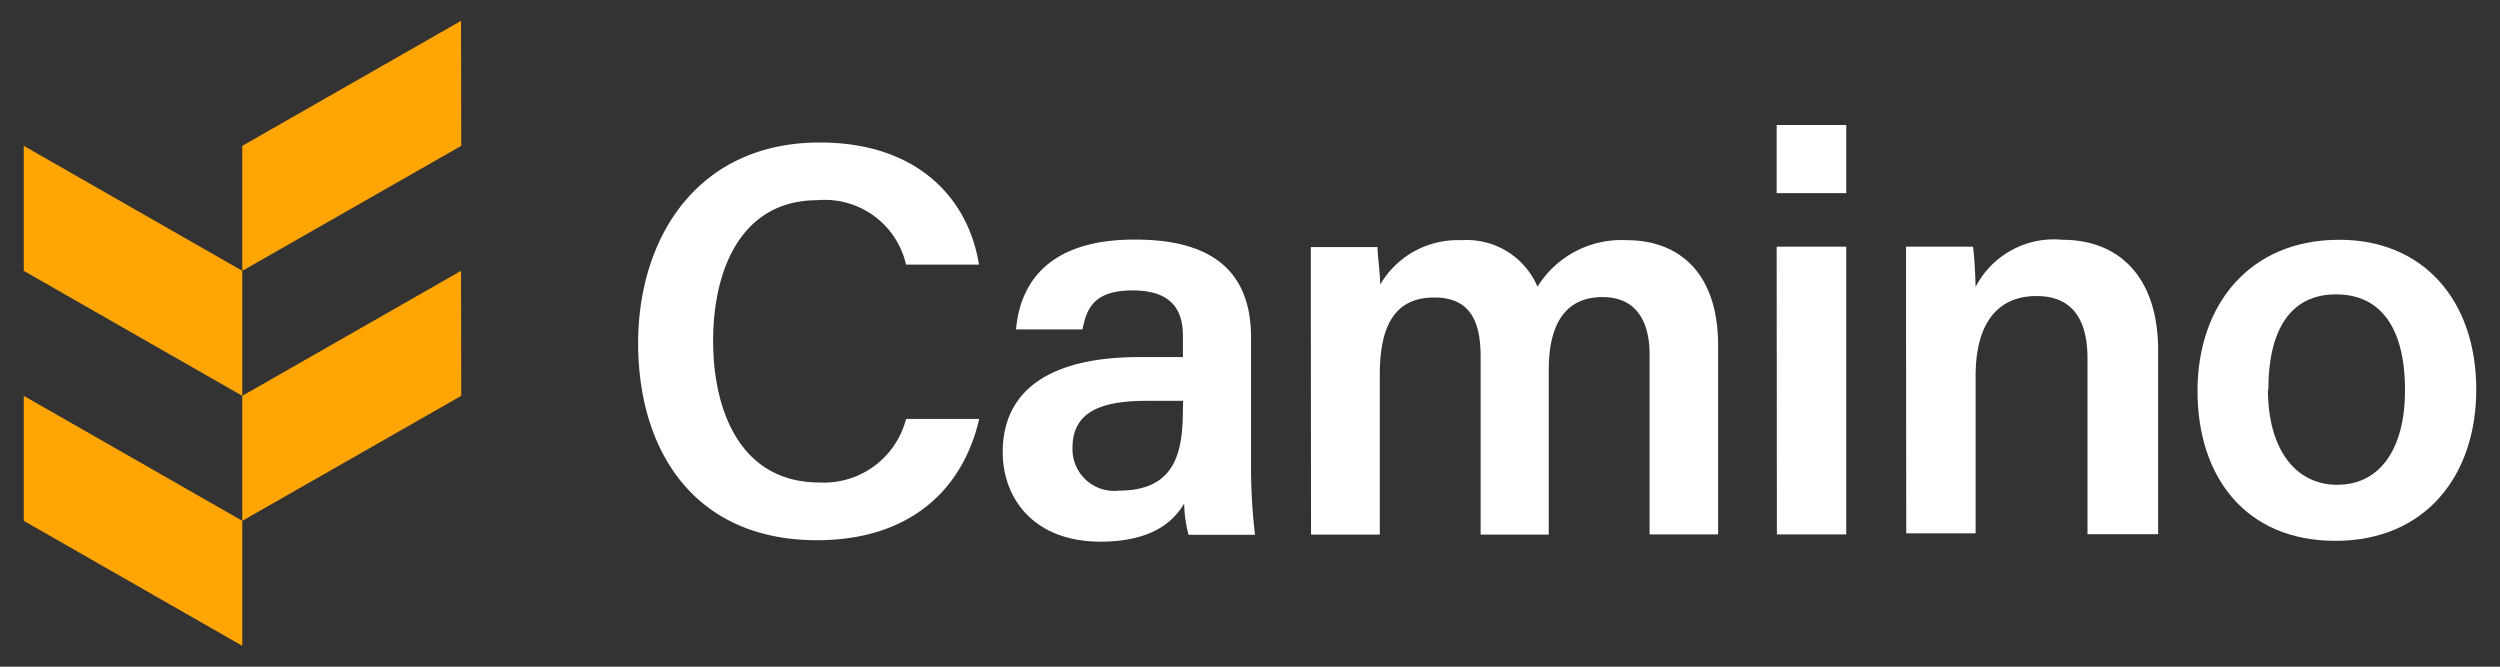
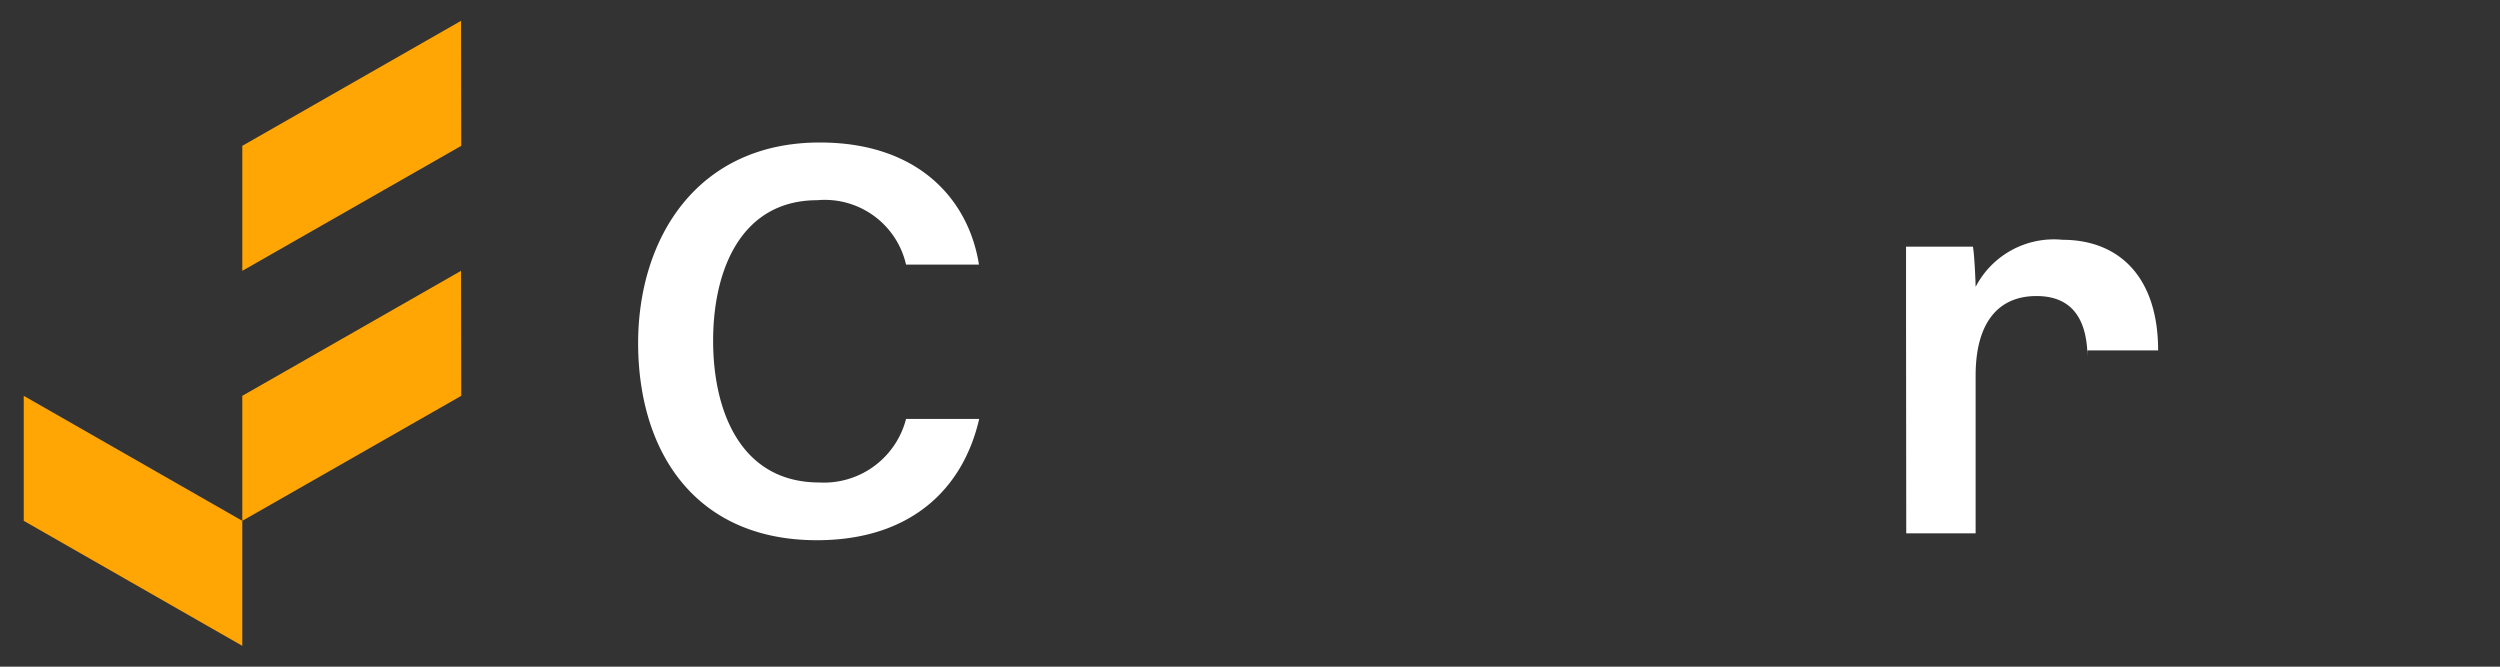
<svg xmlns="http://www.w3.org/2000/svg" id="Layer_1" data-name="Layer 1" viewBox="0 0 120 32">
  <rect x="0" y="0" width="120" height="32" fill="#333333" stroke="none" />
  <defs>
    <style>.cls-1{fill:#fff;}.cls-2{fill:#ffa605;}</style>
  </defs>
  <title>Full_WhiteGold_32</title>
  <path class="cls-1" d="M47,20.11c-.77,3.36-3.29,5.82-7.79,5.82-5.78,0-8.57-4.17-8.58-9.45,0-5.07,2.85-9.64,8.72-9.64,4.76,0,7.15,2.76,7.64,5.86H43.49a4,4,0,0,0-4.26-3.09c-3.59,0-5,3.24-5,6.75,0,3.31,1.28,6.8,5.11,6.8a4.07,4.07,0,0,0,4.15-3.05Z" />
-   <path class="cls-1" d="M60.05,22.29a27.74,27.74,0,0,0,.19,3.38H57.05a6.27,6.27,0,0,1-.21-1.5c-.49.82-1.48,1.82-4,1.83-3.31,0-4.71-2.17-4.71-4.29,0-3.13,2.49-4.57,6.55-4.57h2.1v-1c0-1.06-.36-2.2-2.41-2.2-1.85,0-2.21.85-2.41,1.87H48.77c.2-2.27,1.6-4.32,5.72-4.31,3.59,0,5.55,1.44,5.56,4.68Zm-3.26-3.05H55c-2.46,0-3.52.72-3.52,2.26a2,2,0,0,0,2.23,2.05c2.73,0,3.07-1.87,3.07-3.93Z" />
-   <path class="cls-1" d="M62.92,15.42c0-1.19,0-2.4,0-3.56h3.2c0,.36.12,1.21.13,1.8a4.3,4.3,0,0,1,3.9-2.13,3.69,3.69,0,0,1,3.65,2.23,4.74,4.74,0,0,1,4.3-2.23c2.35,0,4.37,1.42,4.37,5.06v9.06H79.18V17c0-1.37-.5-2.74-2.26-2.74s-2.58,1.27-2.58,3.49v7.91H71.07V17.13c0-1.55-.4-2.85-2.22-2.85s-2.62,1.24-2.62,3.7v7.68h-3.3Z" />
-   <path class="cls-1" d="M85.28,6h3.34V9.27H85.28Zm0,5.84h3.34V25.65H85.29Z" />
-   <path class="cls-1" d="M91.49,15.32c0-1.18,0-2.44,0-3.48H94.7c.07.37.12,1.5.13,1.93A4.23,4.23,0,0,1,99,11.51c2.71,0,4.59,1.78,4.59,5.31v8.82H100.2V17.21c0-1.73-.62-3-2.45-3s-2.92,1.27-2.92,3.82v7.57H91.5Z" />
-   <path class="cls-1" d="M118.86,18.7c0,4.11-2.42,7.25-6.74,7.26s-6.64-3.06-6.64-7.19,2.49-7.26,6.8-7.26C116.27,11.5,118.86,14.37,118.86,18.7Zm-10,0c0,2.79,1.27,4.57,3.33,4.57s3.26-1.75,3.25-4.55c0-3-1.18-4.59-3.31-4.59S108.88,15.74,108.88,18.73Z" />
+   <path class="cls-1" d="M91.49,15.32c0-1.18,0-2.44,0-3.48H94.7c.07.37.12,1.5.13,1.93A4.23,4.23,0,0,1,99,11.51c2.71,0,4.59,1.78,4.59,5.31H100.2V17.21c0-1.73-.62-3-2.45-3s-2.92,1.27-2.92,3.82v7.57H91.5Z" />
  <polygon class="cls-2" points="11.63 7 11.63 13 22.14 7 22.13 1 11.63 7" />
  <polygon class="cls-2" points="11.63 19 11.63 25 22.14 19 22.13 13 11.63 19" />
-   <polygon class="cls-2" points="11.63 13 1.14 7 1.14 13 11.63 19 11.63 13" />
  <polygon class="cls-2" points="1.14 25 11.63 31 11.63 25 1.14 19 1.14 25" />
</svg>